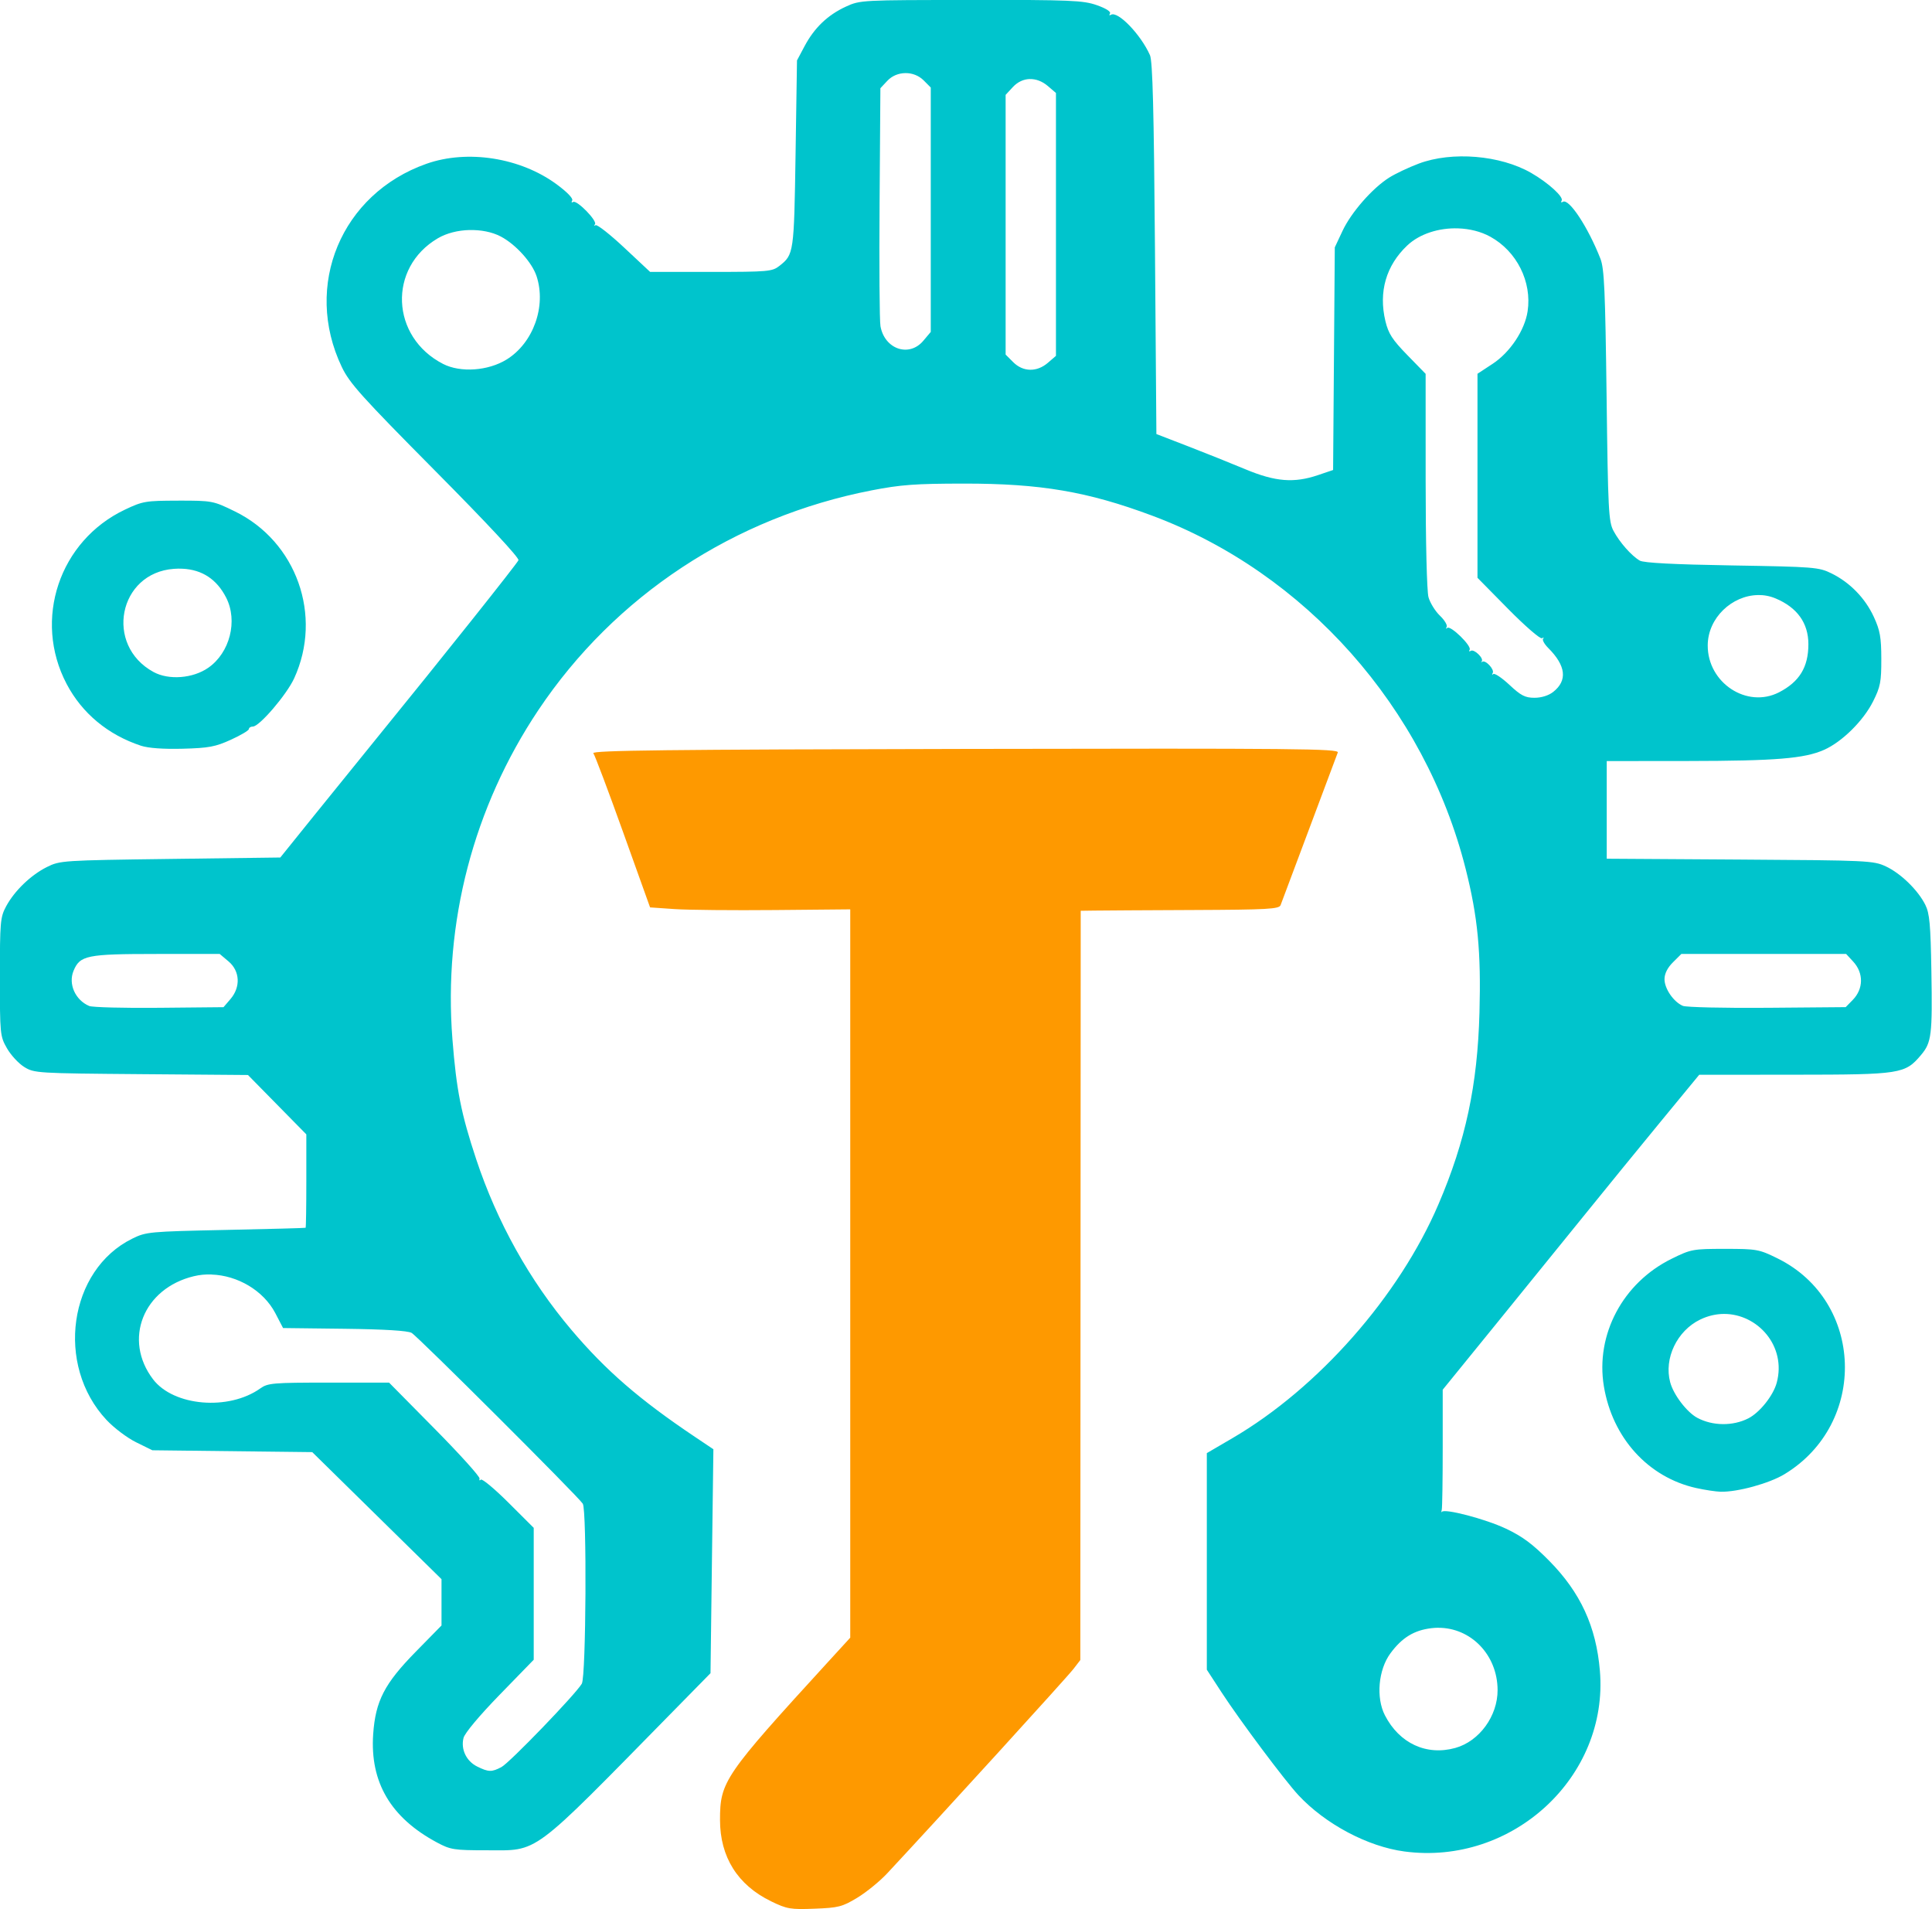
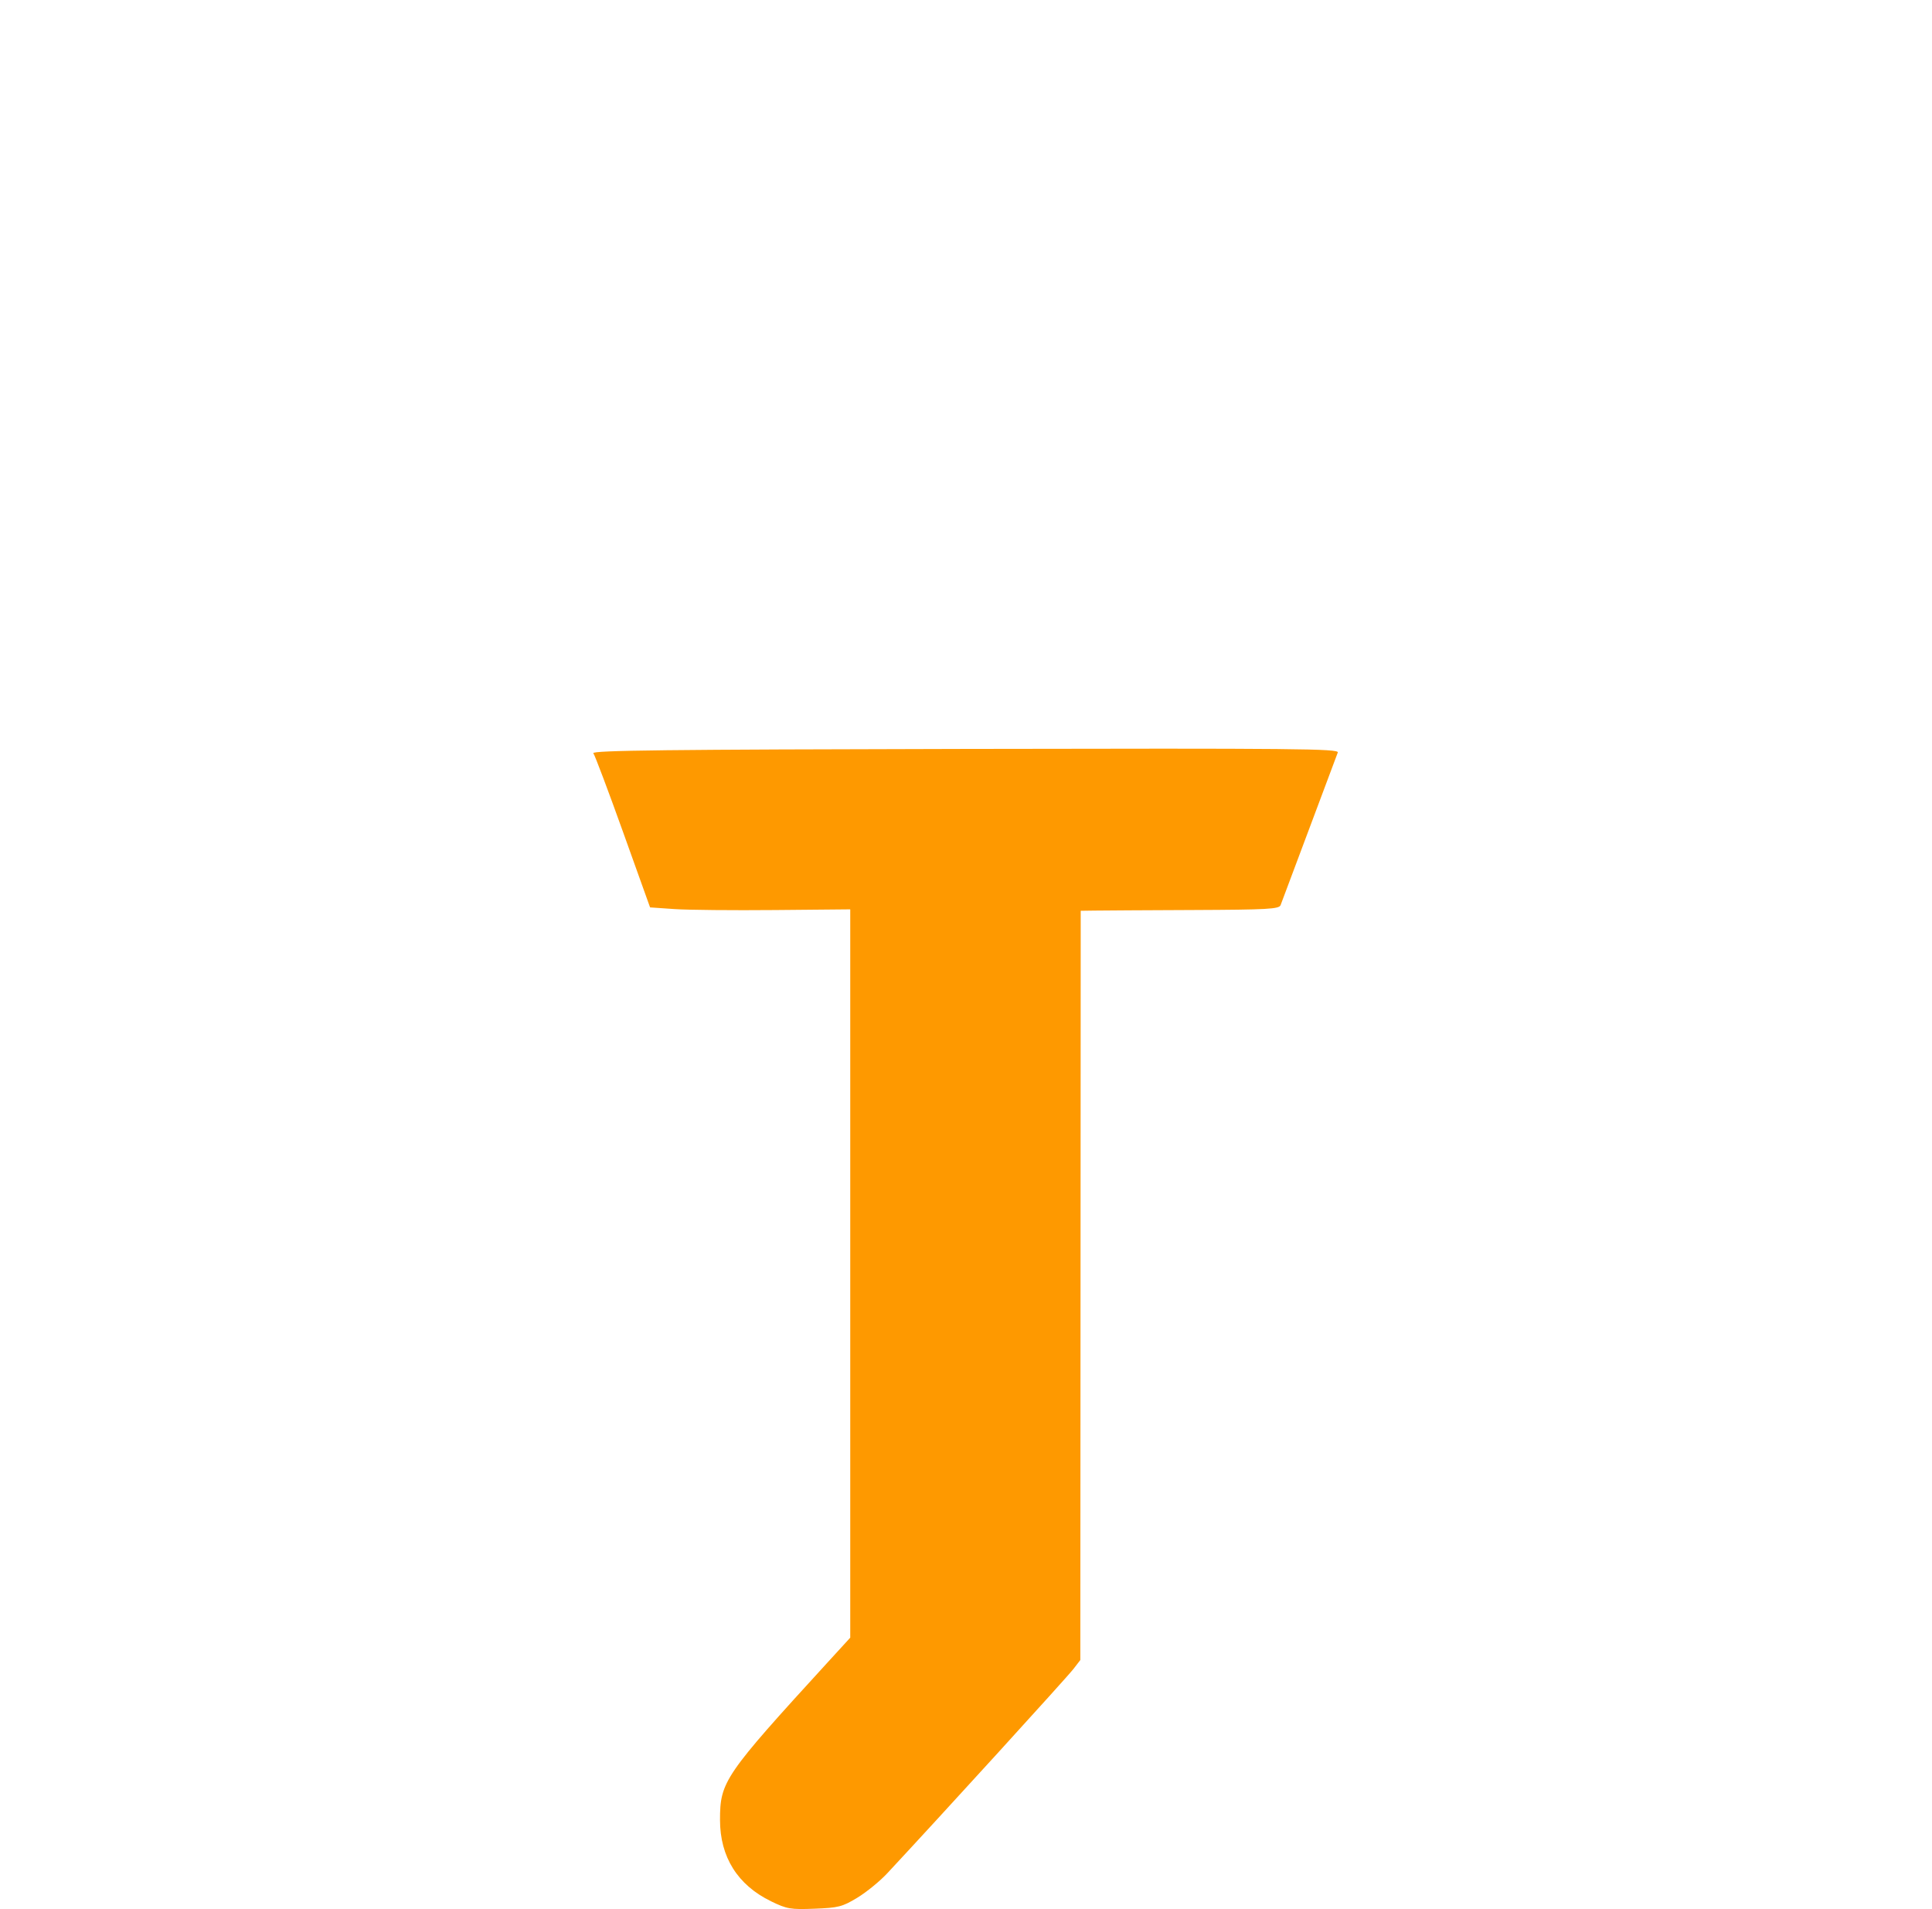
<svg xmlns="http://www.w3.org/2000/svg" width="50.247mm" height="49.644mm" viewBox="0 0 50.247 49.644" version="1.1" id="svg1" xml:space="preserve">
  <defs id="defs1" />
  <g id="layer1" transform="translate(-82.446,-56.108)">
-     <path id="path28" style="fill:#00c4cc;fill-opacity:1" d="m 107.702,56.108 c -2.849,0 -2.886,0.002 -3.256,0.172 -0.473,0.218 -0.819,0.549 -1.073,1.025 l -0.199,0.374 -0.037,2.432 c -0.04,2.583 -0.045,2.616 -0.421,2.912 -0.186,0.146 -0.291,0.156 -1.78,0.156 h -1.582 l -0.671,-0.628 c -0.369,-0.346 -0.705,-0.609 -0.746,-0.587 -0.017,0.009 -0.028,0.013 -0.034,0.012 h -5.17e-4 -5.17e-4 l -5.16e-4,-5.17e-4 h -5.17e-4 v -5.17e-4 h -5.17e-4 v -5.16e-4 l -5.17e-4,-5.17e-4 v -5.17e-4 -5.17e-4 -5.16e-4 c 2.65e-4,-0.005 0.006,-0.016 0.019,-0.03 0.075,-0.083 -0.47,-0.642 -0.567,-0.582 -0.016,0.01 -0.028,0.014 -0.034,0.011 -2.27e-4,-1.1e-4 -0.001,-9.06e-4 -0.002,-10e-4 h -5.16e-4 l -5.17e-4,-5.17e-4 -5.17e-4,-5.16e-4 c -1.42e-4,-2e-4 -3.91e-4,-0.001 -5.17e-4,-0.002 l -5.16e-4,-5.16e-4 c -0.003,-0.008 0.002,-0.024 0.015,-0.045 0.031,-0.05 -0.132,-0.22 -0.407,-0.422 -0.941,-0.692 -2.317,-0.909 -3.385,-0.532 -2.215,0.782 -3.21,3.166 -2.202,5.281 0.202,0.424 0.513,0.77 2.434,2.708 1.341,1.352 2.187,2.26 2.162,2.32 -0.04,0.095 -1.998,2.554 -3.654,4.588 -0.435,0.535 -1.185,1.461 -1.666,2.058 l -0.874,1.085 -2.861,0.037 c -2.801,0.037 -2.868,0.041 -3.208,0.21 -0.419,0.209 -0.845,0.619 -1.063,1.025 -0.15,0.279 -0.161,0.406 -0.161,1.833 0,1.493 0.005,1.543 0.184,1.856 0.101,0.177 0.303,0.396 0.449,0.486 0.259,0.161 0.33,0.165 3.042,0.187 l 2.777,0.022 0.759,0.772 0.759,0.772 v 1.208 c 0,0.664 -0.008,1.214 -0.019,1.221 -0.01,0.007 -0.945,0.033 -2.077,0.056 -1.989,0.042 -2.07,0.049 -2.431,0.227 -1.654,0.814 -2.006,3.287 -0.67,4.714 0.193,0.207 0.541,0.469 0.772,0.582 l 0.421,0.207 2.079,0.024 2.079,0.024 1.681,1.652 1.681,1.652 v 0.602 0.602 l -0.673,0.686 c -0.811,0.827 -1.044,1.278 -1.104,2.139 -0.087,1.253 0.458,2.177 1.664,2.821 0.346,0.185 0.442,0.2 1.272,0.2 1.39,0 1.116,0.203 4.864,-3.614 l 0.973,-0.991 0.037,-2.912 0.038,-2.912 -0.482,-0.323 c -1.443,-0.968 -2.317,-1.726 -3.211,-2.782 -1.087,-1.284 -1.932,-2.799 -2.475,-4.434 -0.394,-1.187 -0.515,-1.8 -0.619,-3.122 -0.238,-3.032 0.545,-6.033 2.234,-8.56 1.989,-2.974 5.09,-5.019 8.669,-5.715 0.755,-0.147 1.136,-0.175 2.394,-0.176 1.998,-0.002 3.22,0.206 4.902,0.834 3.983,1.487 7.093,4.991 8.152,9.183 0.316,1.25 0.403,2.156 0.36,3.738 -0.051,1.893 -0.36,3.336 -1.065,4.983 -1.025,2.395 -3.125,4.779 -5.359,6.085 l -0.667,0.39 v 2.816 2.816 l 0.384,0.59 c 0.485,0.743 1.645,2.294 2.001,2.676 0.7,0.75 1.8,1.334 2.753,1.461 h 5.2e-4 c 2.811,0.375 5.318,-1.943 5.084,-4.702 -0.097,-1.149 -0.505,-2.033 -1.318,-2.857 -0.427,-0.433 -0.696,-0.633 -1.123,-0.835 -0.534,-0.253 -1.609,-0.534 -1.669,-0.437 -0.003,0.005 -0.005,0.007 -0.007,0.009 l -5.2e-4,5.16e-4 h -5.1e-4 -5.2e-4 l -5.2e-4,5.17e-4 h -5.1e-4 -5.2e-4 v -5.17e-4 h -5.2e-4 l -5.1e-4,-5.16e-4 v -5.17e-4 l -5.2e-4,-5.17e-4 c -0.002,-0.007 5.9e-4,-0.029 0.009,-0.062 0.014,-0.055 0.025,-0.78 0.025,-1.611 v -1.512 l 1.397,-1.719 c 0.768,-0.945 1.821,-2.243 2.339,-2.884 0.518,-0.641 1.39,-1.71 1.938,-2.376 l 0.997,-1.211 2.483,-0.002 c 2.76,-0.002 2.871,-0.019 3.287,-0.514 0.273,-0.324 0.296,-0.514 0.268,-2.184 -0.02,-1.206 -0.047,-1.499 -0.157,-1.719 -0.191,-0.383 -0.639,-0.819 -1.027,-1 -0.324,-0.151 -0.467,-0.157 -3.798,-0.178 l -3.461,-0.022 v -1.269 -1.27 l 2.114,-0.002 c 2.284,-0.003 3.025,-0.063 3.538,-0.29 0.467,-0.207 1.02,-0.753 1.274,-1.258 0.192,-0.382 0.216,-0.51 0.215,-1.106 -0.001,-0.563 -0.033,-0.742 -0.193,-1.09 -0.226,-0.491 -0.621,-0.897 -1.101,-1.134 -0.331,-0.163 -0.445,-0.172 -2.592,-0.208 -1.508,-0.025 -2.294,-0.066 -2.395,-0.125 -0.218,-0.127 -0.523,-0.473 -0.684,-0.774 -0.128,-0.24 -0.143,-0.531 -0.18,-3.517 -0.035,-2.733 -0.06,-3.304 -0.16,-3.56 -0.323,-0.824 -0.82,-1.577 -0.977,-1.48 -0.019,0.012 -0.032,0.016 -0.039,0.013 -2.5e-4,-9.7e-5 -0.001,-4.01e-4 -0.002,-5.17e-4 h -5.2e-4 l -5.2e-4,-5.16e-4 -5.2e-4,-5.17e-4 -5.1e-4,-5.17e-4 -5.2e-4,-5.17e-4 c -1.2e-4,-2.19e-4 -9.3e-4,-0.001 -0.001,-0.002 -0.002,-0.007 0.002,-0.02 0.013,-0.039 0.058,-0.095 -0.345,-0.462 -0.79,-0.719 -0.803,-0.464 -2.064,-0.569 -2.929,-0.243 -0.263,0.099 -0.609,0.263 -0.768,0.364 -0.438,0.277 -0.987,0.905 -1.212,1.385 l -0.201,0.428 -0.022,2.895 -0.022,2.895 -0.39,0.132 c -0.627,0.213 -1.11,0.174 -1.886,-0.149 -0.37,-0.155 -1.044,-0.425 -1.497,-0.6 l -0.823,-0.318 -0.037,-4.822 c -0.028,-3.604 -0.061,-4.875 -0.13,-5.031 -0.24,-0.54 -0.839,-1.159 -1.015,-1.05 -0.017,0.01 -0.029,0.014 -0.035,0.012 h -5.1e-4 l -5.2e-4,-5.17e-4 -5.2e-4,-5.16e-4 -5.1e-4,-5.17e-4 -5.2e-4,-5.17e-4 -5.2e-4,-5.17e-4 -5.1e-4,-5.16e-4 -5.2e-4,-5.17e-4 c -0.003,-0.007 0.002,-0.022 0.014,-0.042 0.03,-0.048 -0.107,-0.134 -0.344,-0.217 -0.355,-0.124 -0.674,-0.137 -3.274,-0.137 z m -1.708,1.901 c 0.173,-0.002 0.347,0.062 0.476,0.191 l 0.183,0.184 v 3.178 3.178 l -0.194,0.23 c -0.368,0.438 -1.006,0.221 -1.114,-0.379 -0.025,-0.138 -0.035,-1.587 -0.023,-3.22 l 0.021,-2.969 0.181,-0.193 c 0.124,-0.132 0.295,-0.198 0.468,-0.2 z m 3.233,0.155 c 0.16,-0.004 0.325,0.056 0.472,0.182 l 0.21,0.18 v 3.418 3.418 l -0.21,0.181 c -0.287,0.247 -0.646,0.24 -0.902,-0.017 l -0.197,-0.197 v -3.377 -3.377 l 0.19,-0.205 c 0.124,-0.133 0.278,-0.202 0.438,-0.207 z m 11.142,3.883 c 0.296,0.01 0.588,0.08 0.837,0.217 0.688,0.378 1.085,1.171 0.97,1.938 -0.074,0.495 -0.456,1.069 -0.911,1.368 l -0.393,0.258 v 2.653 2.653 l 0.797,0.809 c 0.439,0.445 0.835,0.788 0.88,0.763 0.021,-0.012 0.035,-0.018 0.041,-0.017 1.9e-4,4.7e-5 0.001,4.56e-4 0.002,5.17e-4 h 5.1e-4 l 5.2e-4,5.17e-4 5.2e-4,5.16e-4 5.1e-4,5.17e-4 v 5.17e-4 5.17e-4 5.17e-4 c -2.5e-4,0.004 -0.005,0.012 -0.015,0.023 -0.028,0.032 0.031,0.141 0.132,0.242 0.464,0.464 0.507,0.848 0.128,1.146 v -5.17e-4 c -0.118,0.093 -0.304,0.151 -0.484,0.151 -0.243,0 -0.353,-0.056 -0.652,-0.336 -0.198,-0.185 -0.387,-0.311 -0.421,-0.281 -0.012,0.011 -0.021,0.016 -0.025,0.017 h -5.2e-4 -5.2e-4 l -5.1e-4,-5.17e-4 h -5.2e-4 -5.2e-4 v -5.17e-4 l -5.1e-4,-5.16e-4 -5.2e-4,-5.17e-4 v -5.17e-4 c -0.001,-0.006 0.003,-0.021 0.015,-0.042 0.052,-0.091 -0.192,-0.352 -0.273,-0.291 -0.011,0.008 -0.019,0.013 -0.022,0.013 l -5.2e-4,-5.17e-4 h -5.1e-4 -5.2e-4 -5.2e-4 v -5.16e-4 l -5.1e-4,-5.17e-4 v -5.17e-4 -5.17e-4 c 1e-5,-0.004 0.004,-0.012 0.012,-0.023 0.059,-0.078 -0.198,-0.326 -0.284,-0.273 -0.019,0.012 -0.032,0.016 -0.039,0.013 l -5.2e-4,-5.17e-4 -5.1e-4,-5.17e-4 h -5.2e-4 l -5.2e-4,-5.17e-4 -5.1e-4,-5.16e-4 c -1.3e-4,-2.02e-4 -4.2e-4,-0.001 -5.2e-4,-0.002 l -5.2e-4,-5.17e-4 c -0.002,-0.006 0.002,-0.019 0.012,-0.036 0.06,-0.097 -0.499,-0.643 -0.582,-0.568 -0.013,0.012 -0.022,0.018 -0.027,0.018 h -5.1e-4 -5.2e-4 -5.2e-4 -5.2e-4 l -5.1e-4,-5.16e-4 h -5.2e-4 l -5.2e-4,-5.17e-4 v -5.17e-4 h -5.1e-4 v -5.17e-4 c -0.001,-0.006 0.003,-0.02 0.015,-0.04 0.026,-0.045 -0.053,-0.178 -0.176,-0.295 -0.122,-0.117 -0.255,-0.333 -0.296,-0.479 -0.043,-0.153 -0.074,-1.443 -0.074,-3.038 l -5.1e-4,-2.771 -0.475,-0.487 c -0.391,-0.401 -0.492,-0.557 -0.571,-0.884 -0.182,-0.759 0.017,-1.447 0.569,-1.968 0.324,-0.305 0.827,-0.46 1.32,-0.444 z m -25.717,0.044 c 0.294,-0.008 0.589,0.047 0.819,0.168 0.39,0.206 0.811,0.673 0.929,1.029 0.259,0.783 -0.084,1.74 -0.778,2.169 -0.48,0.297 -1.199,0.347 -1.651,0.116 -1.366,-0.7 -1.441,-2.504 -0.137,-3.269 0.229,-0.134 0.523,-0.206 0.817,-0.214 z m -7.567,7.037 c -0.85,0 -0.925,0.013 -1.389,0.233 -1.709,0.81 -2.396,2.861 -1.518,4.532 0.401,0.764 1.075,1.324 1.934,1.608 0.192,0.063 0.581,0.091 1.085,0.078 0.678,-0.018 0.85,-0.05 1.254,-0.234 0.253,-0.115 0.461,-0.238 0.468,-0.276 2.6e-5,-2.88e-4 0,-0.001 0,-0.002 0,-0.035 0.047,-0.065 0.104,-0.065 0.169,0 0.877,-0.827 1.073,-1.253 0.748,-1.629 0.063,-3.558 -1.542,-4.342 -0.563,-0.275 -0.584,-0.28 -1.469,-0.28 z m 0.11,1.77 c 0.511,0.025 0.891,0.277 1.133,0.752 0.308,0.604 0.096,1.434 -0.466,1.824 -0.401,0.278 -1.026,0.326 -1.423,0.11 -1.282,-0.698 -0.911,-2.579 0.529,-2.683 0.078,-0.006 0.153,-0.007 0.226,-0.003 z m 40.969,0.684 c 0.154,-0.003 0.309,0.025 0.458,0.087 0.565,0.236 0.856,0.641 0.856,1.192 0,0.597 -0.234,0.978 -0.764,1.251 -0.834,0.428 -1.858,-0.246 -1.854,-1.22 0.003,-0.722 0.637,-1.298 1.303,-1.309 z M 86.515,80.915 h 1.644 l 0.23,0.194 c 0.299,0.251 0.32,0.667 0.05,0.981 l -0.18,0.21 -1.672,0.016 c -0.919,0.009 -1.739,-0.012 -1.821,-0.047 -0.362,-0.153 -0.549,-0.572 -0.408,-0.913 0.167,-0.404 0.343,-0.44 2.157,-0.44 z m 39.66,0 h 2.142 2.142 l 0.183,0.198 c 0.276,0.298 0.272,0.71 -0.011,0.999 l -0.183,0.187 -2.038,0.017 c -1.121,0.009 -2.109,-0.014 -2.196,-0.05 -0.239,-0.1 -0.478,-0.446 -0.478,-0.693 0,-0.144 0.076,-0.297 0.219,-0.439 z m 1.133,7.67 c -0.832,0 -0.882,0.009 -1.385,0.257 -1.27,0.624 -1.986,1.971 -1.764,3.316 0.222,1.343 1.153,2.369 2.402,2.647 0.226,0.05 0.513,0.093 0.636,0.096 0.439,0.01 1.266,-0.217 1.659,-0.456 2.176,-1.319 2.072,-4.504 -0.182,-5.613 -0.479,-0.236 -0.54,-0.247 -1.365,-0.247 z m -39.359,0.668 c 0.673,0.022 1.348,0.413 1.658,1.005 l 0.201,0.386 1.595,0.019 c 1.046,0.013 1.648,0.05 1.748,0.107 0.162,0.092 4.334,4.255 4.452,4.442 0.108,0.171 0.086,4.49 -0.025,4.681 -0.156,0.269 -1.876,2.054 -2.089,2.167 -0.253,0.135 -0.338,0.133 -0.633,-0.013 -0.281,-0.139 -0.429,-0.447 -0.355,-0.743 0.032,-0.126 0.412,-0.58 0.94,-1.123 l 0.886,-0.911 v -1.715 -1.715 l -0.658,-0.656 c -0.362,-0.361 -0.685,-0.629 -0.717,-0.597 -0.014,0.014 -0.024,0.019 -0.031,0.018 l -5.17e-4,-5.17e-4 c -2.23e-4,-1.03e-4 -0.001,-3.94e-4 -0.002,-5.17e-4 l -5.17e-4,-5.16e-4 -5.17e-4,-5.17e-4 -5.16e-4,-5.17e-4 c -0.005,-0.006 -0.005,-0.021 10e-4,-0.044 0.014,-0.048 -0.51,-0.629 -1.164,-1.291 l -1.189,-1.204 h -1.568 c -1.454,0 -1.584,0.011 -1.781,0.151 -0.822,0.585 -2.255,0.464 -2.789,-0.237 -0.785,-1.03 -0.257,-2.365 1.061,-2.681 0.151,-0.036 0.306,-0.051 0.461,-0.045 z m 39.332,1.024 c 0.878,-0.003 1.63,0.836 1.374,1.788 -0.09,0.336 -0.444,0.779 -0.741,0.929 -0.403,0.204 -0.929,0.197 -1.325,-0.015 -0.272,-0.146 -0.618,-0.599 -0.705,-0.924 -0.167,-0.621 0.177,-1.34 0.781,-1.632 0.205,-0.099 0.414,-0.145 0.617,-0.146 z m -7.435,8.162 c 0.85,-0.006 1.545,0.7 1.549,1.617 0.003,0.678 -0.476,1.335 -1.1,1.508 -0.75,0.208 -1.456,-0.119 -1.831,-0.85 -0.235,-0.458 -0.171,-1.184 0.144,-1.611 0.3,-0.407 0.615,-0.601 1.068,-0.654 0.058,-0.007 0.115,-0.01 0.172,-0.011 z" />
    <path style="fill:#fe9900;fill-opacity:1" d="m 102.501,105.552 c -0.87,-0.421 -1.329,-1.152 -1.329,-2.116 0,-0.997 0.106,-1.153 2.807,-4.106 l 0.58,-0.634 1e-5,-9.47 2e-5,-9.47 -1.964,0.018 c -1.08,0.01 -2.252,-0.001 -2.603,-0.025 l -0.639,-0.044 -0.702,-1.958 c -0.386,-1.077 -0.734,-2 -0.773,-2.051 -0.057,-0.074 1.922,-0.097 9.667,-0.112 8.631,-0.017 9.733,-0.007 9.694,0.093 -0.024,0.062 -0.358,0.954 -0.743,1.983 -0.384,1.029 -0.72,1.923 -0.745,1.987 -0.04,0.101 -0.335,0.118 -2.27,0.126 -1.223,0.005 -2.382,0.012 -2.576,0.015 l -0.352,0.005 -0.005,9.742 -0.005,9.742 -0.177,0.23 c -0.174,0.226 -3.425,3.793 -4.846,5.318 -0.192,0.206 -0.542,0.491 -0.778,0.634 -0.391,0.236 -0.488,0.261 -1.11,0.285 -0.627,0.024 -0.717,0.009 -1.13,-0.191 z" id="path1" />
  </g>
</svg>